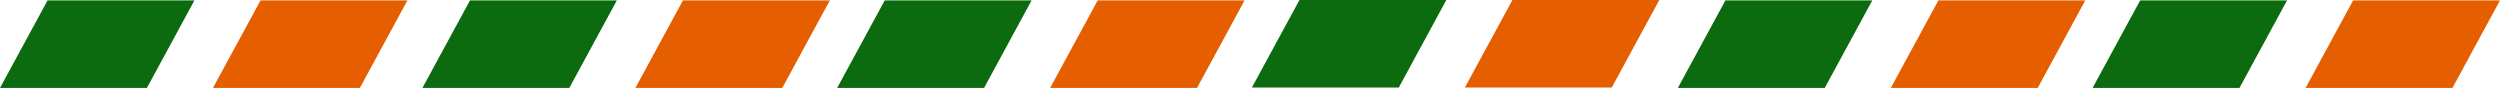
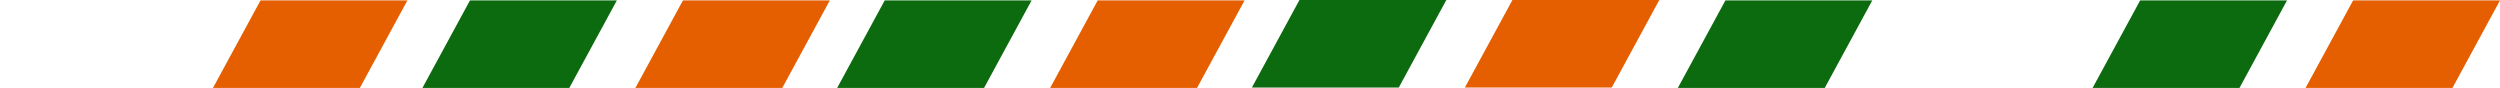
<svg xmlns="http://www.w3.org/2000/svg" width="356.459" height="12.537" viewBox="0 0 356.459 12.537">
  <g id="line" transform="translate(-46.004 -4688.943)">
    <path d="M.305,0H21.247L14.469,12.478H-6.475Z" transform="translate(112.71 4689.002)" fill="#0c6b0f" />
    <path d="M.305,0H21.247L14.469,12.478H-6.475Z" transform="translate(171.845 4689.002)" fill="#0c6b0f" />
    <path d="M.305,0H21.247L14.469,12.478H-6.475Z" transform="translate(230.981 4688.943)" fill="#0c6b0f" />
    <path d="M.305,0H21.247L14.469,12.478H-6.475Z" transform="translate(291.713 4689.002)" fill="#0c6b0f" />
    <path d="M.305,0H21.247L14.469,12.478H-6.475Z" transform="translate(350.849 4689.002)" fill="#0c6b0f" />
-     <path d="M.305,0H21.247L14.469,12.478H-6.475Z" transform="translate(52.479 4689.002)" fill="#0c6b0f" />
    <path d="M.305,0H21.247L14.469,12.478H-6.475Z" transform="translate(143.076 4689.002)" fill="#e55f00" />
    <path d="M.305,0H21.247L14.469,12.478H-6.475Z" transform="translate(202.212 4689.002)" fill="#e55f00" />
    <path d="M.305,0H21.247L14.469,12.478H-6.475Z" transform="translate(261.347 4688.943)" fill="#e55f00" />
-     <path d="M.305,0H21.247L14.469,12.478H-6.475Z" transform="translate(322.08 4689.002)" fill="#e55f00" />
+     <path d="M.305,0H21.247H-6.475Z" transform="translate(322.08 4689.002)" fill="#e55f00" />
    <path d="M.305,0H21.247L14.469,12.478H-6.475Z" transform="translate(381.215 4689.002)" fill="#e55f00" />
    <path d="M.305,0H21.247L14.469,12.478H-6.475Z" transform="translate(82.845 4689.002)" fill="#e55f00" />
  </g>
</svg>